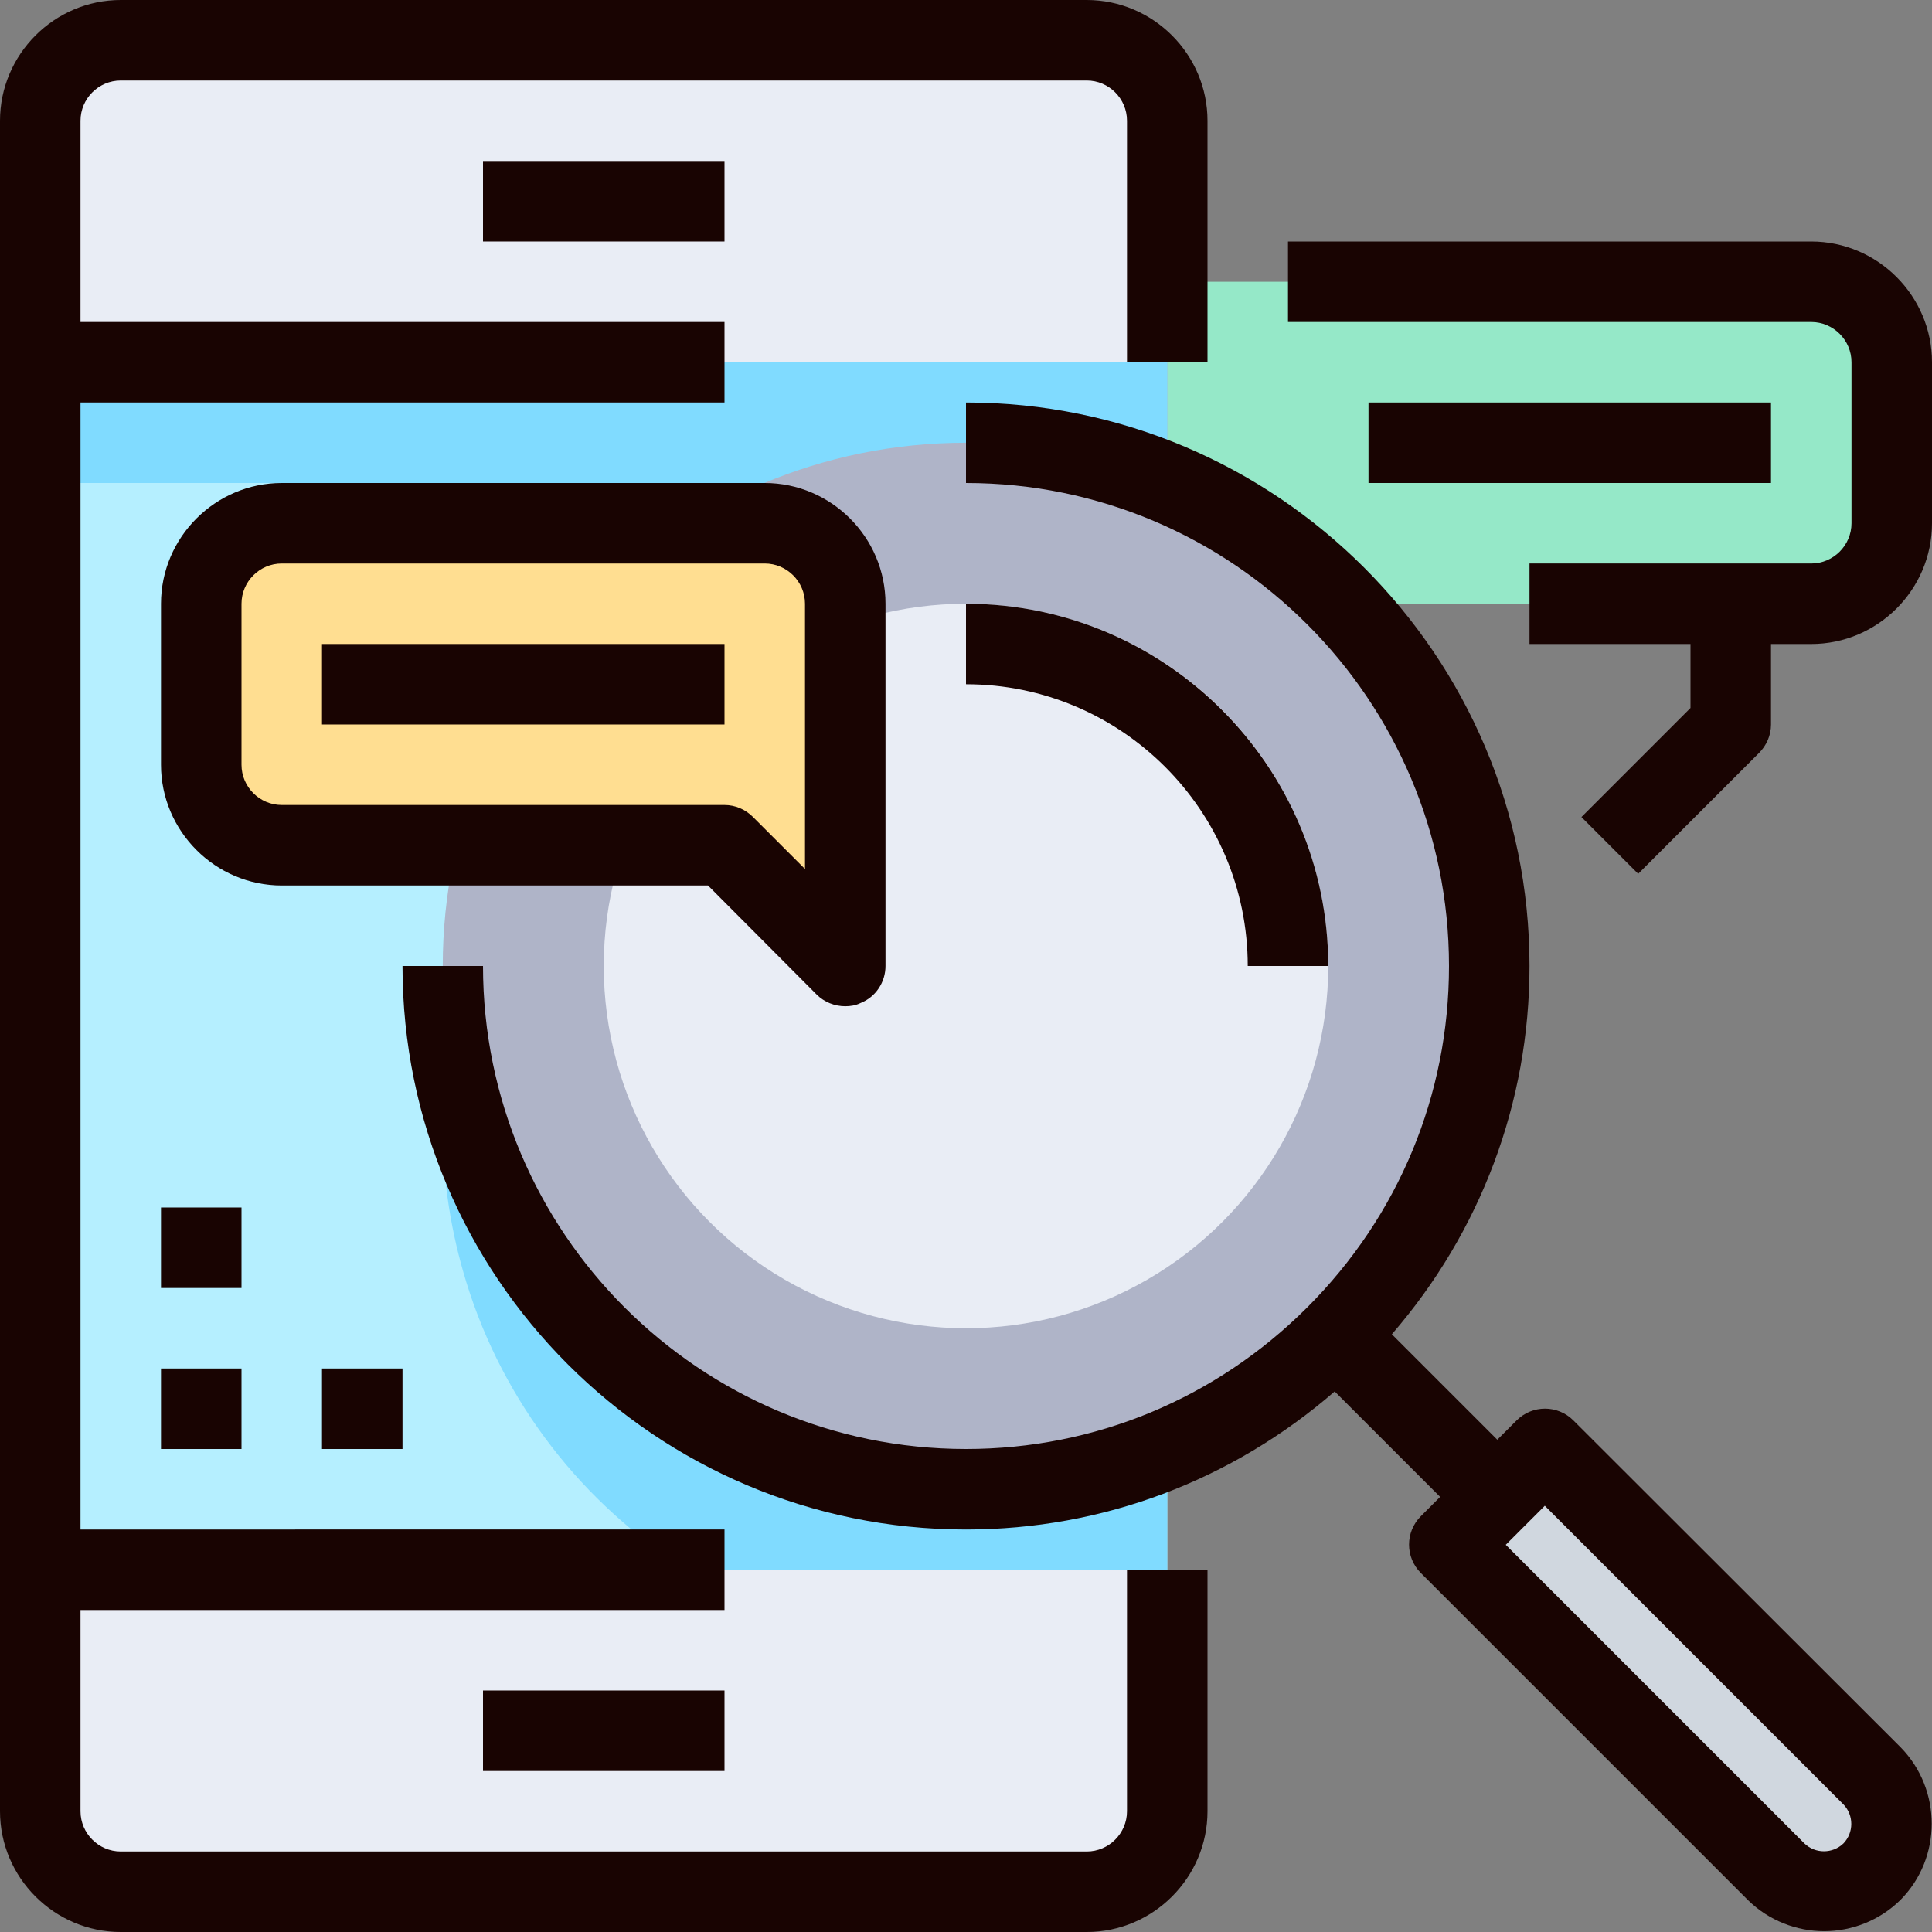
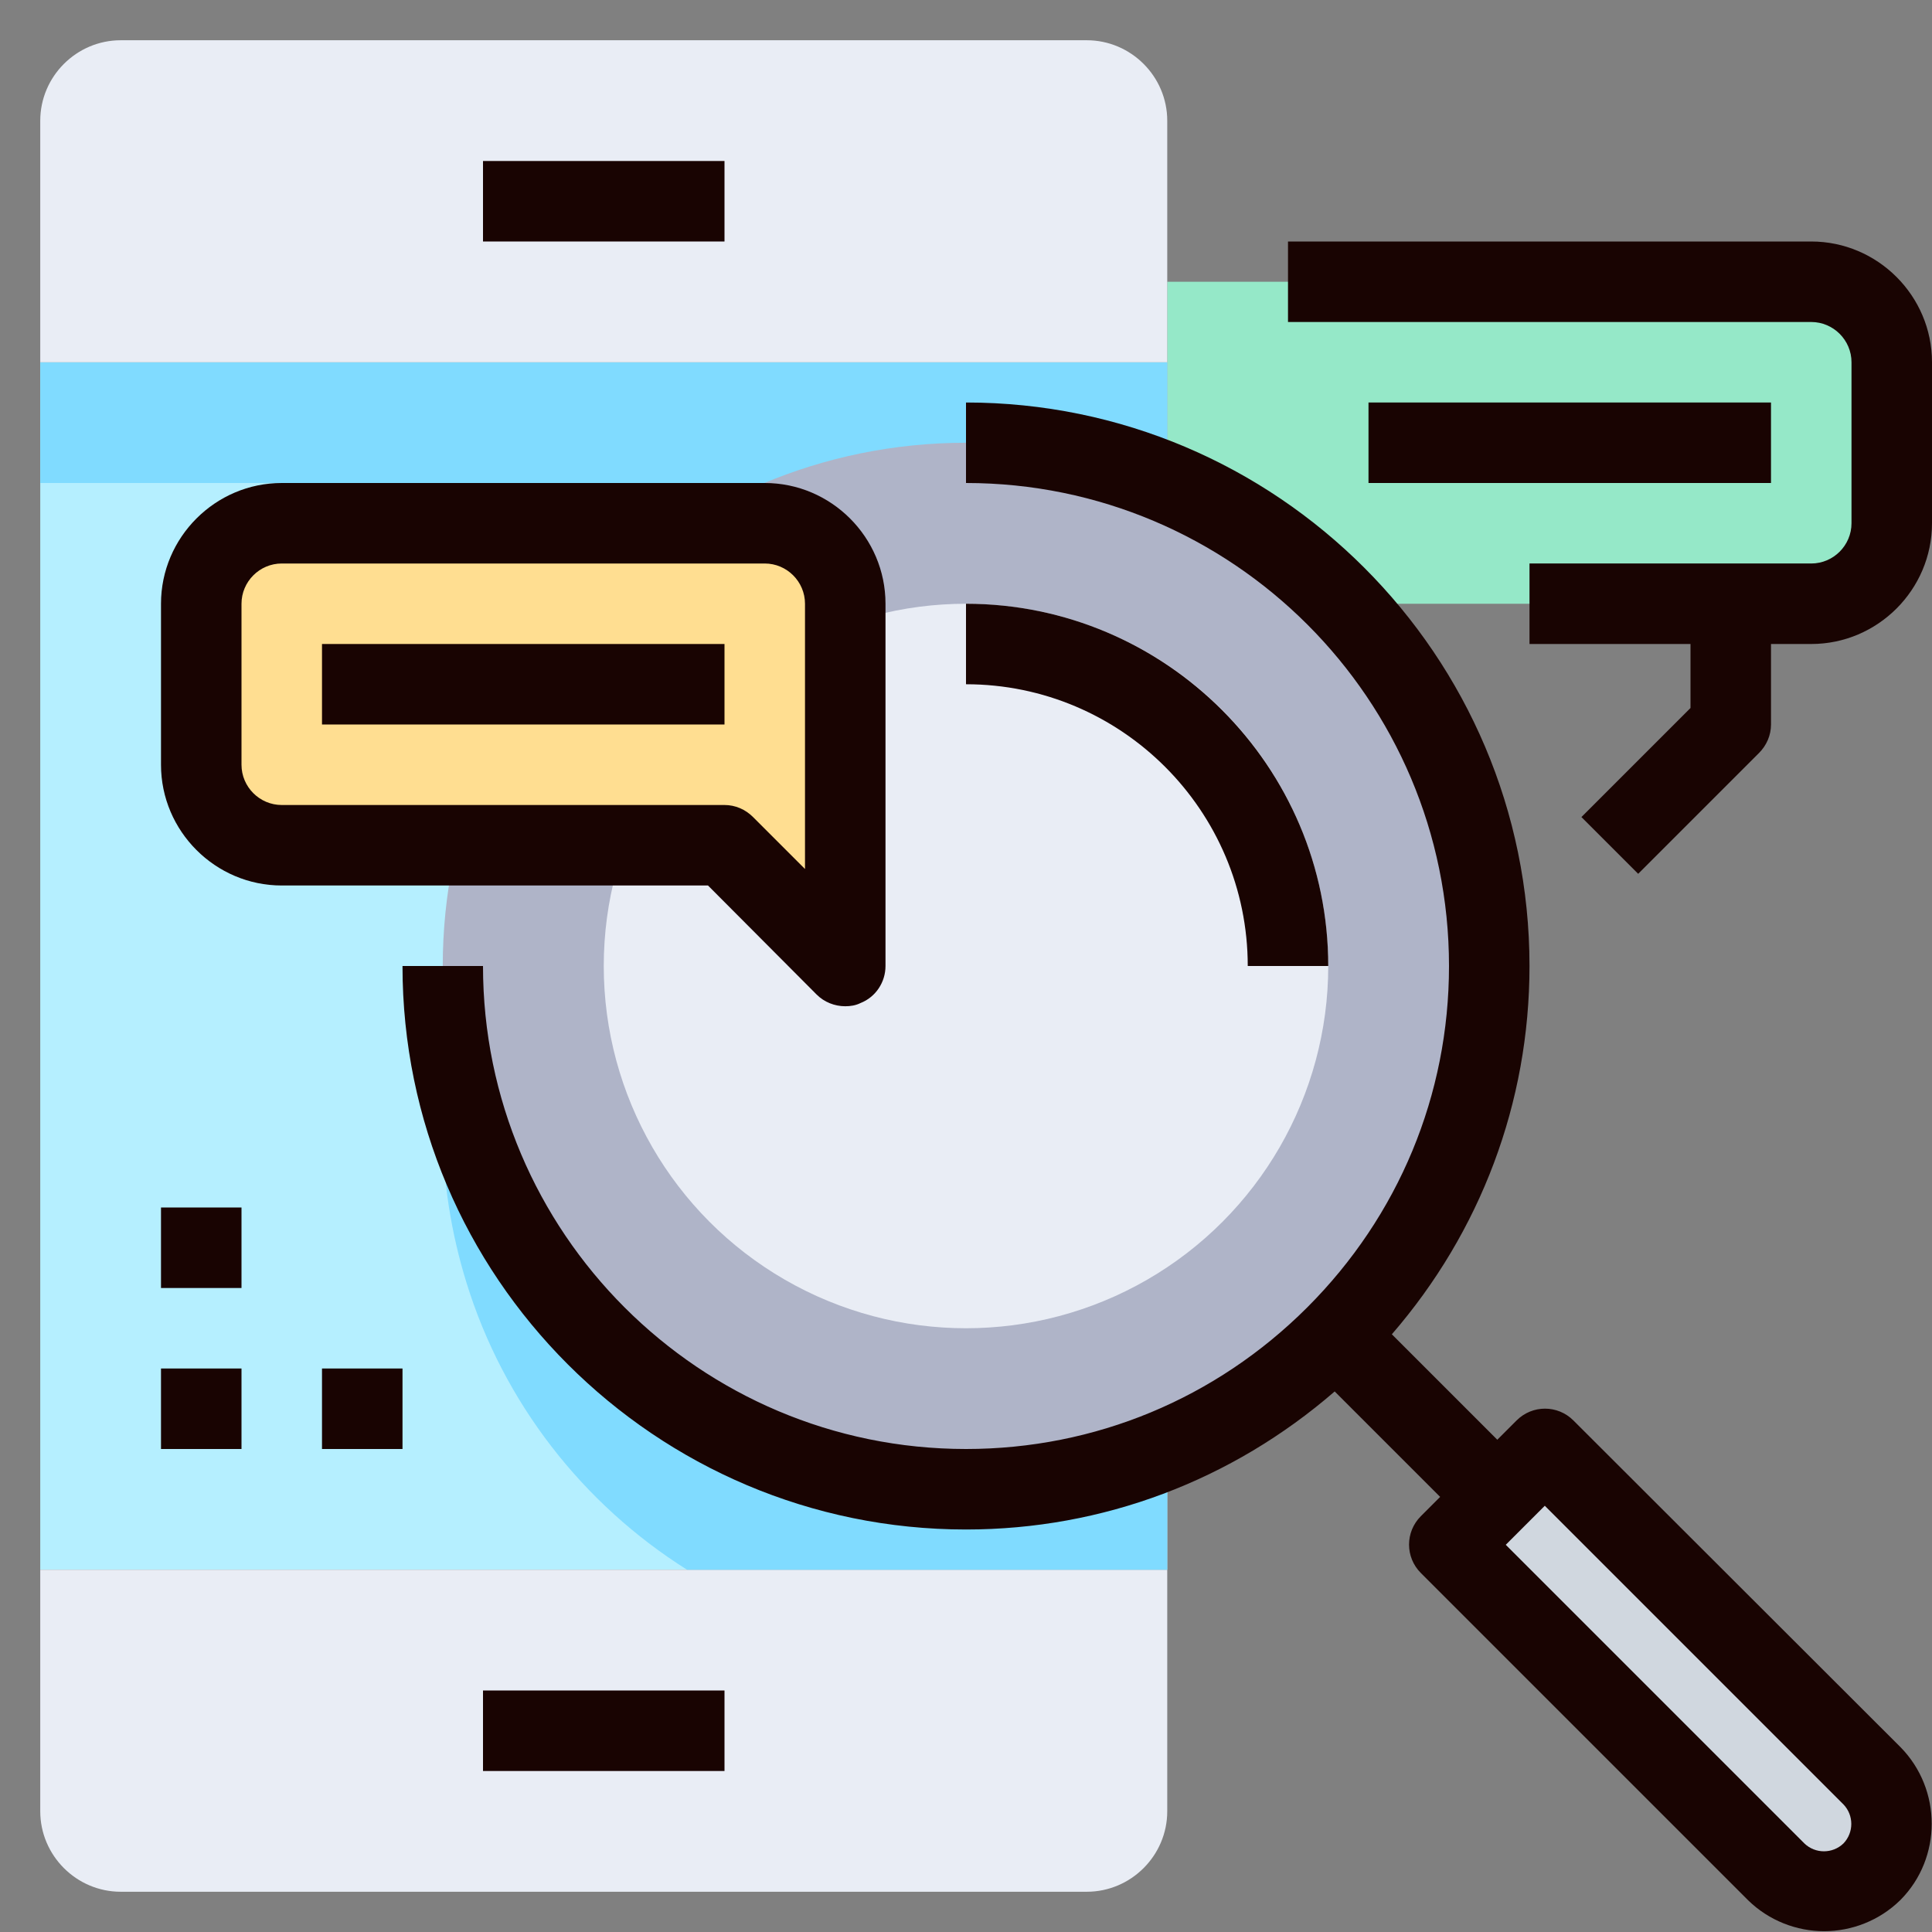
<svg xmlns="http://www.w3.org/2000/svg" version="1.1" id="Layer_1" x="0px" y="0px" viewBox="0 0 48 48" style="enable-background:new 0 0 48 48;" xml:space="preserve">
  <rect x="0" y="0" width="48" height="48" fill="#808080" stroke="none" />
  <style type="text/css">
	.st0{fill:#95E8C8;}
	.st1{fill:#B5EFFF;}
	.st2{fill:#80DBFF;}
	.st3{fill:#E9EDF5;}
	.st4{fill:#D0D7DF;}
	.st5{fill:#AFB4C8;}
	.st6{fill:#FFDE91;}
	.st7{fill:#190402;}
</style>
  <g>
    <g>
      <g>
        <path class="st0" d="M29,7h16c1.1,0,2,0.9,2,2v4c0,1.1-0.9,2-2,2H29V7z" />
      </g>
    </g>
    <g>
      <g>
        <rect x="1" y="9" class="st1" width="28" height="30" />
      </g>
      <g>
        <rect x="1" y="9" class="st2" width="28" height="3" />
      </g>
      <g>
        <path class="st3" d="M29,39v6c0,1.1-0.9,2-2,2H3c-1.1,0-2-0.9-2-2v-6H29z" />
      </g>
      <g>
        <path class="st3" d="M29,3v6H1V3c0-1.1,0.9-2,2-2h24C28.1,1,29,1.9,29,3z" />
      </g>
      <g>
        <g>
          <path class="st2" d="M29,36c-1.54,0.64-3.23,1-5,1c-5.83,0-10.77-3.84-12.41-9.13c-0.18-0.6-0.33-1.21-0.43-1.83      C11.07,26.68,11,27.33,11,28c0,1.35,0.21,2.64,0.59,3.87c0.92,2.98,2.89,5.5,5.48,7.13H29V36z" />
        </g>
      </g>
    </g>
    <g>
      <g>
        <path class="st4" d="M46.51,46.51c-0.66,0.65-1.72,0.65-2.38,0L36,38.38l1.19-1.19L38.38,36l8.13,8.13     C47.16,44.79,47.16,45.85,46.51,46.51z" />
      </g>
      <g>
        <path class="st5" d="M33.19,33.19C30.84,35.54,27.59,37,24,37c-5.83,0-10.77-3.84-12.41-9.13C11.21,26.64,11,25.35,11,24     c0-7.18,5.82-13,13-13s13,5.82,13,13c0,1.57-0.28,3.08-0.79,4.47C35.55,30.26,34.51,31.87,33.19,33.19z" />
      </g>
      <g>
        <circle class="st3" cx="24" cy="24" r="9" />
      </g>
    </g>
    <g>
      <g>
        <path class="st6" d="M21,15v9l-3-3H7c-1.1,0-2-0.9-2-2v-4c0-1.1,0.9-2,2-2h12C20.1,13,21,13.9,21,15z" />
      </g>
    </g>
    <g>
-       <path class="st7" d="M28,45c0,0.55-0.45,1-1,1H3c-0.55,0-1-0.45-1-1v-5h16v-2H2V10h16V8H2V3c0-0.55,0.45-1,1-1h24    c0.55,0,1,0.45,1,1v6h2V3c0-1.65-1.35-3-3-3H3C1.35,0,0,1.35,0,3v42c0,1.65,1.35,3,3,3h24c1.65,0,3-1.35,3-3v-6h-2V45z" />
      <rect x="12" y="4" class="st7" width="6" height="2" />
      <rect x="12" y="42" class="st7" width="6" height="2" />
      <path class="st7" d="M31,24h2c0-4.96-4.04-9-9-9v2C27.86,17,31,20.14,31,24z" />
      <path class="st7" d="M39.09,35.29c-0.39-0.39-1.02-0.39-1.41,0l-0.48,0.48l-2.62-2.62C36.78,30.61,38,27.4,38,24    c0-7.72-6.28-14-14-14v2c6.62,0,12,5.38,12,12c0,3.2-1.25,6.21-3.52,8.48C30.21,34.75,27.2,36,24,36c-6.62,0-12-5.38-12-12h-2    c0,7.72,6.28,14,14,14c3.4,0,6.61-1.22,9.16-3.43l2.62,2.62l-0.48,0.48c-0.39,0.39-0.39,1.02,0,1.41l8.13,8.13    c0.52,0.51,1.21,0.77,1.89,0.77c0.68,0,1.37-0.26,1.89-0.77c0,0,0.01-0.01,0.01-0.01c1.03-1.04,1.03-2.74,0-3.79L39.09,35.29z     M45.8,45.8c-0.27,0.26-0.7,0.26-0.97,0l-7.42-7.42l0.97-0.97l7.42,7.42C46.06,45.1,46.06,45.53,45.8,45.8z" />
      <path class="st7" d="M20.29,24.71C20.48,24.9,20.74,25,21,25c0.13,0,0.26-0.02,0.38-0.08C21.76,24.77,22,24.4,22,24v-9    c0-1.65-1.35-3-3-3H7c-1.65,0-3,1.35-3,3v4c0,1.65,1.35,3,3,3h10.59L20.29,24.71z M6,19v-4c0-0.55,0.45-1,1-1h12    c0.55,0,1,0.45,1,1v6.59l-1.29-1.29C18.52,20.11,18.27,20,18,20H7C6.45,20,6,19.55,6,19z" />
      <rect x="8" y="16" class="st7" width="10" height="2" />
      <path class="st7" d="M45,6H32v2h13c0.55,0,1,0.45,1,1v4c0,0.55-0.45,1-1,1h-7v2h4v1.59l-2.71,2.71l1.41,1.41l3-3    C43.89,18.52,44,18.27,44,18v-2h1c1.65,0,3-1.35,3-3V9C48,7.35,46.65,6,45,6z" />
      <rect x="34" y="10" class="st7" width="10" height="2" />
      <rect x="4" y="34" class="st7" width="2" height="2" />
      <rect x="8" y="34" class="st7" width="2" height="2" />
      <rect x="4" y="30" class="st7" width="2" height="2" />
    </g>
  </g>
</svg>